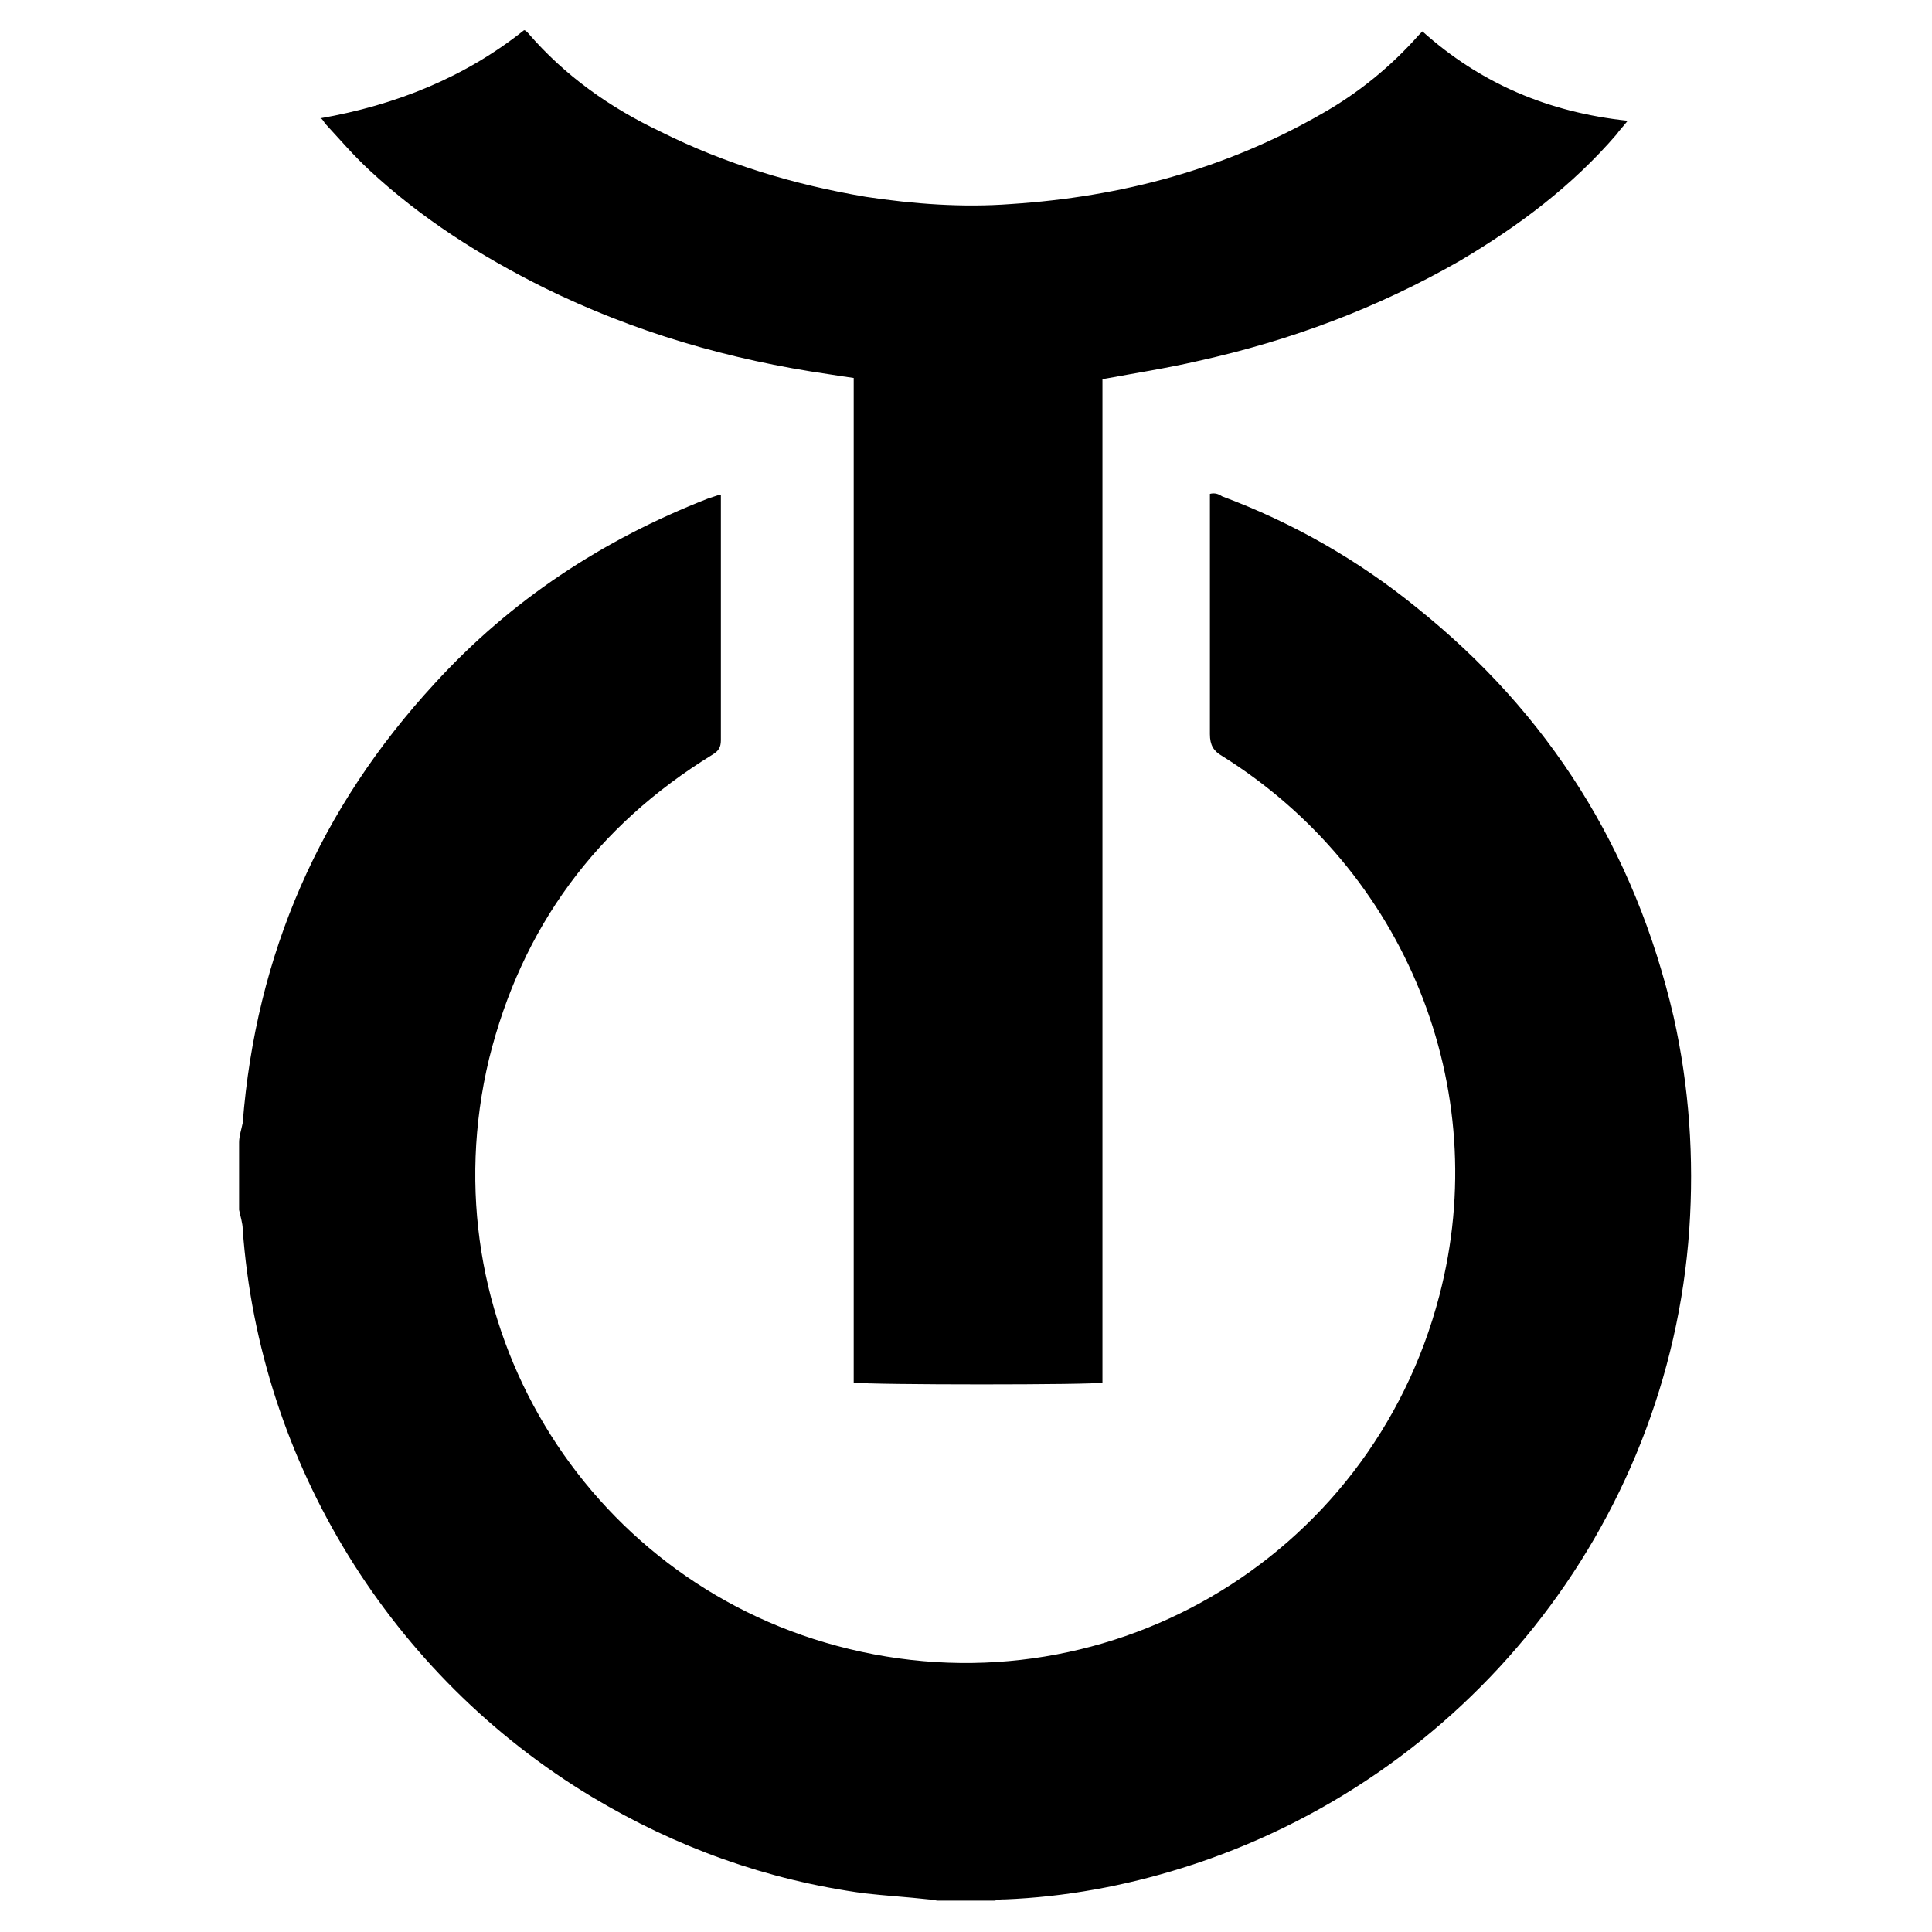
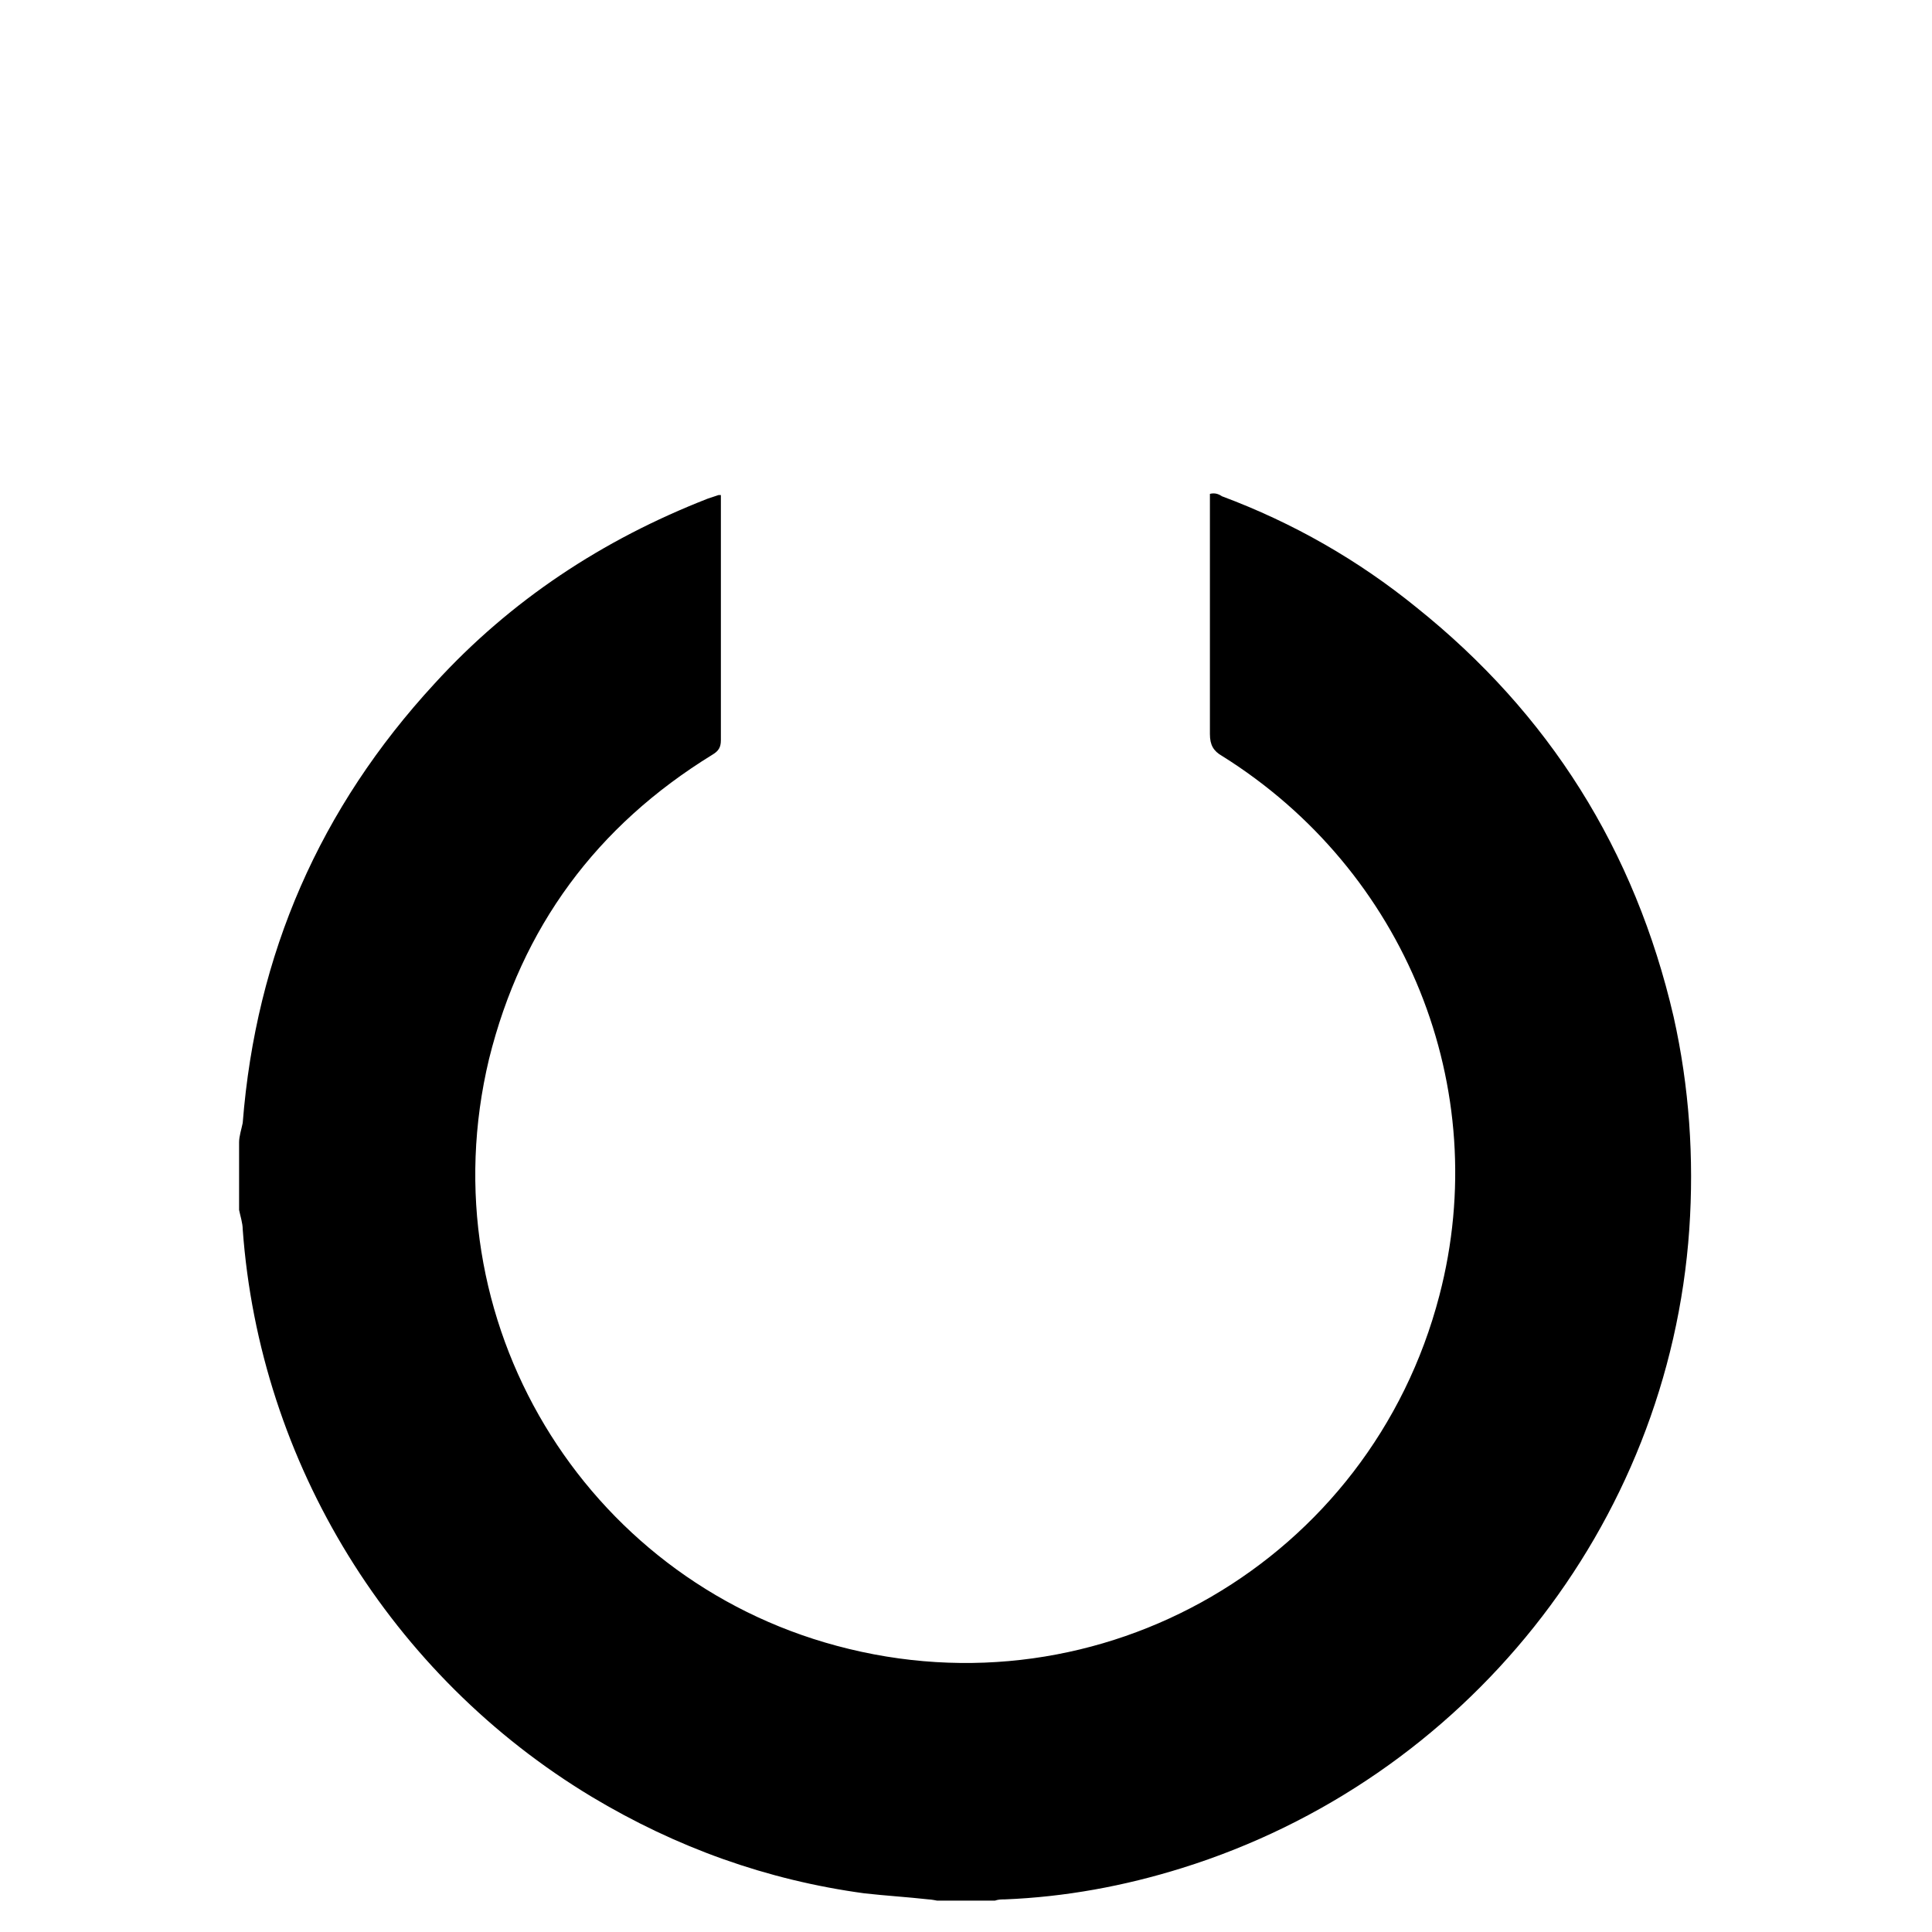
<svg xmlns="http://www.w3.org/2000/svg" viewBox="0 0 16 16" data-sanitized-data-name="Capa 1" data-name="Capa 1" id="Capa_1">
  <path stroke-width="0" d="M1.98,9.46c0-.05.02-.11.03-.16.11-1.4.64-2.61,1.59-3.64.63-.69,1.39-1.19,2.26-1.53.03-.01.06-.02.09-.03,0,0,.01,0,.02,0,0,.03,0,.05,0,.08,0,.65,0,1.3,0,1.95,0,.06-.02.09-.07.12-.96.59-1.58,1.43-1.85,2.52-.52,2.17.79,4.3,2.88,4.86,2.19.59,4.42-.71,4.99-2.9.45-1.72-.28-3.52-1.8-4.47-.07-.04-.1-.09-.1-.18,0-.63,0-1.27,0-1.9,0-.03,0-.06,0-.09.04-.01.07,0,.1.02.59.22,1.13.53,1.61.92,1.1.88,1.81,2.01,2.13,3.39.13.58.17,1.17.13,1.76-.17,2.46-1.86,4.56-4.2,5.29-.48.15-.97.24-1.47.26-.03,0-.05,0-.08.01h-.48s-.05-.01-.07-.01c-.18-.02-.35-.03-.53-.05-.81-.11-1.56-.38-2.26-.8-1.66-1-2.75-2.76-2.89-4.7,0-.05-.02-.11-.03-.16,0-.19,0-.38,0-.57Z" />
-   <path stroke-width="0" d="M2.65.98c.63-.11,1.2-.34,1.69-.73.01,0,.02.01.03.02.31.36.68.62,1.1.82.54.27,1.11.44,1.7.54.4.06.8.09,1.2.06.92-.06,1.78-.29,2.58-.75.3-.17.57-.39.8-.65,0,0,.02-.02.03-.03.48.43,1.04.67,1.7.74-.04.05-.07.08-.09.11-.37.43-.81.76-1.3,1.05-.68.39-1.4.66-2.17.83-.26.06-.52.1-.79.15,0,0,0,0,0,0,0,0,0,0,0,0,0,0,0,0,0,0,0,0,0,.01,0,.02,0,0,0,.01,0,.02,0,2.76,0,5.51,0,8.27,0,0,0,0,0,0,0,0,0,0,0,0-.06.02-1.92.02-2.06,0V3.13c-.07-.01-.14-.02-.2-.03-.83-.12-1.62-.35-2.37-.72-.52-.26-1.01-.57-1.44-.97-.13-.12-.25-.26-.37-.39,0,0-.01-.02-.03-.04Z" />
</svg>